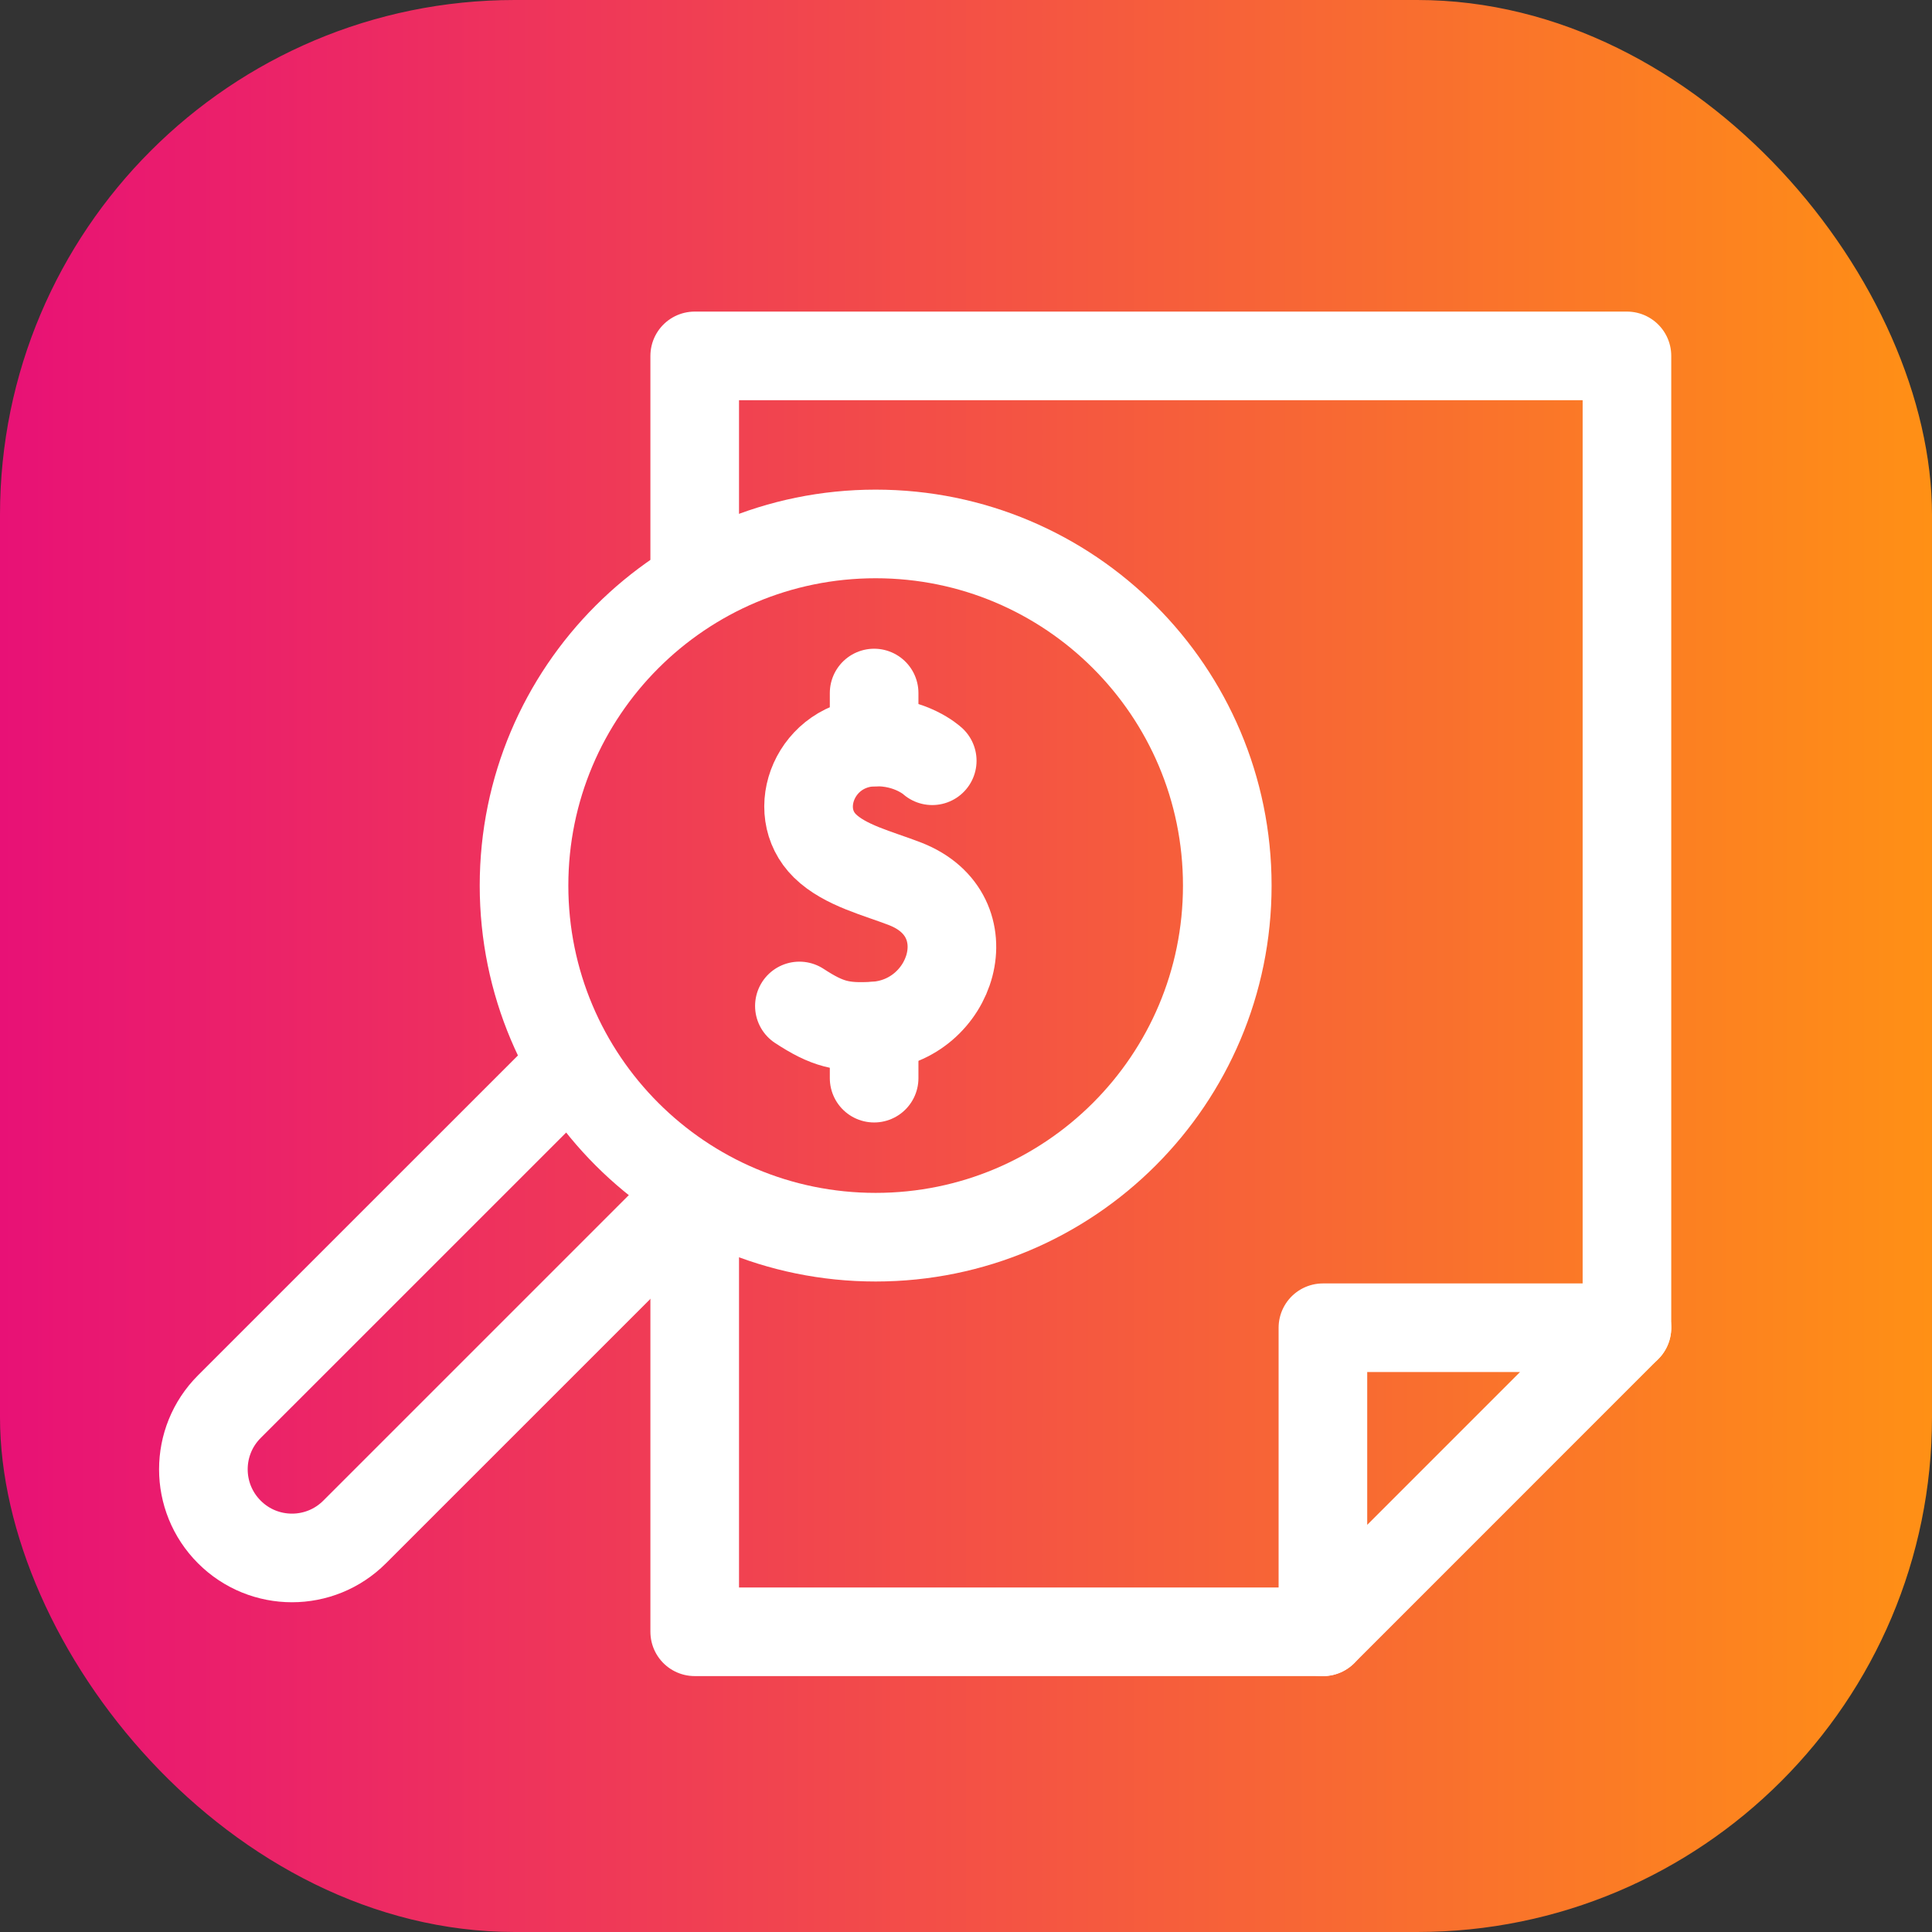
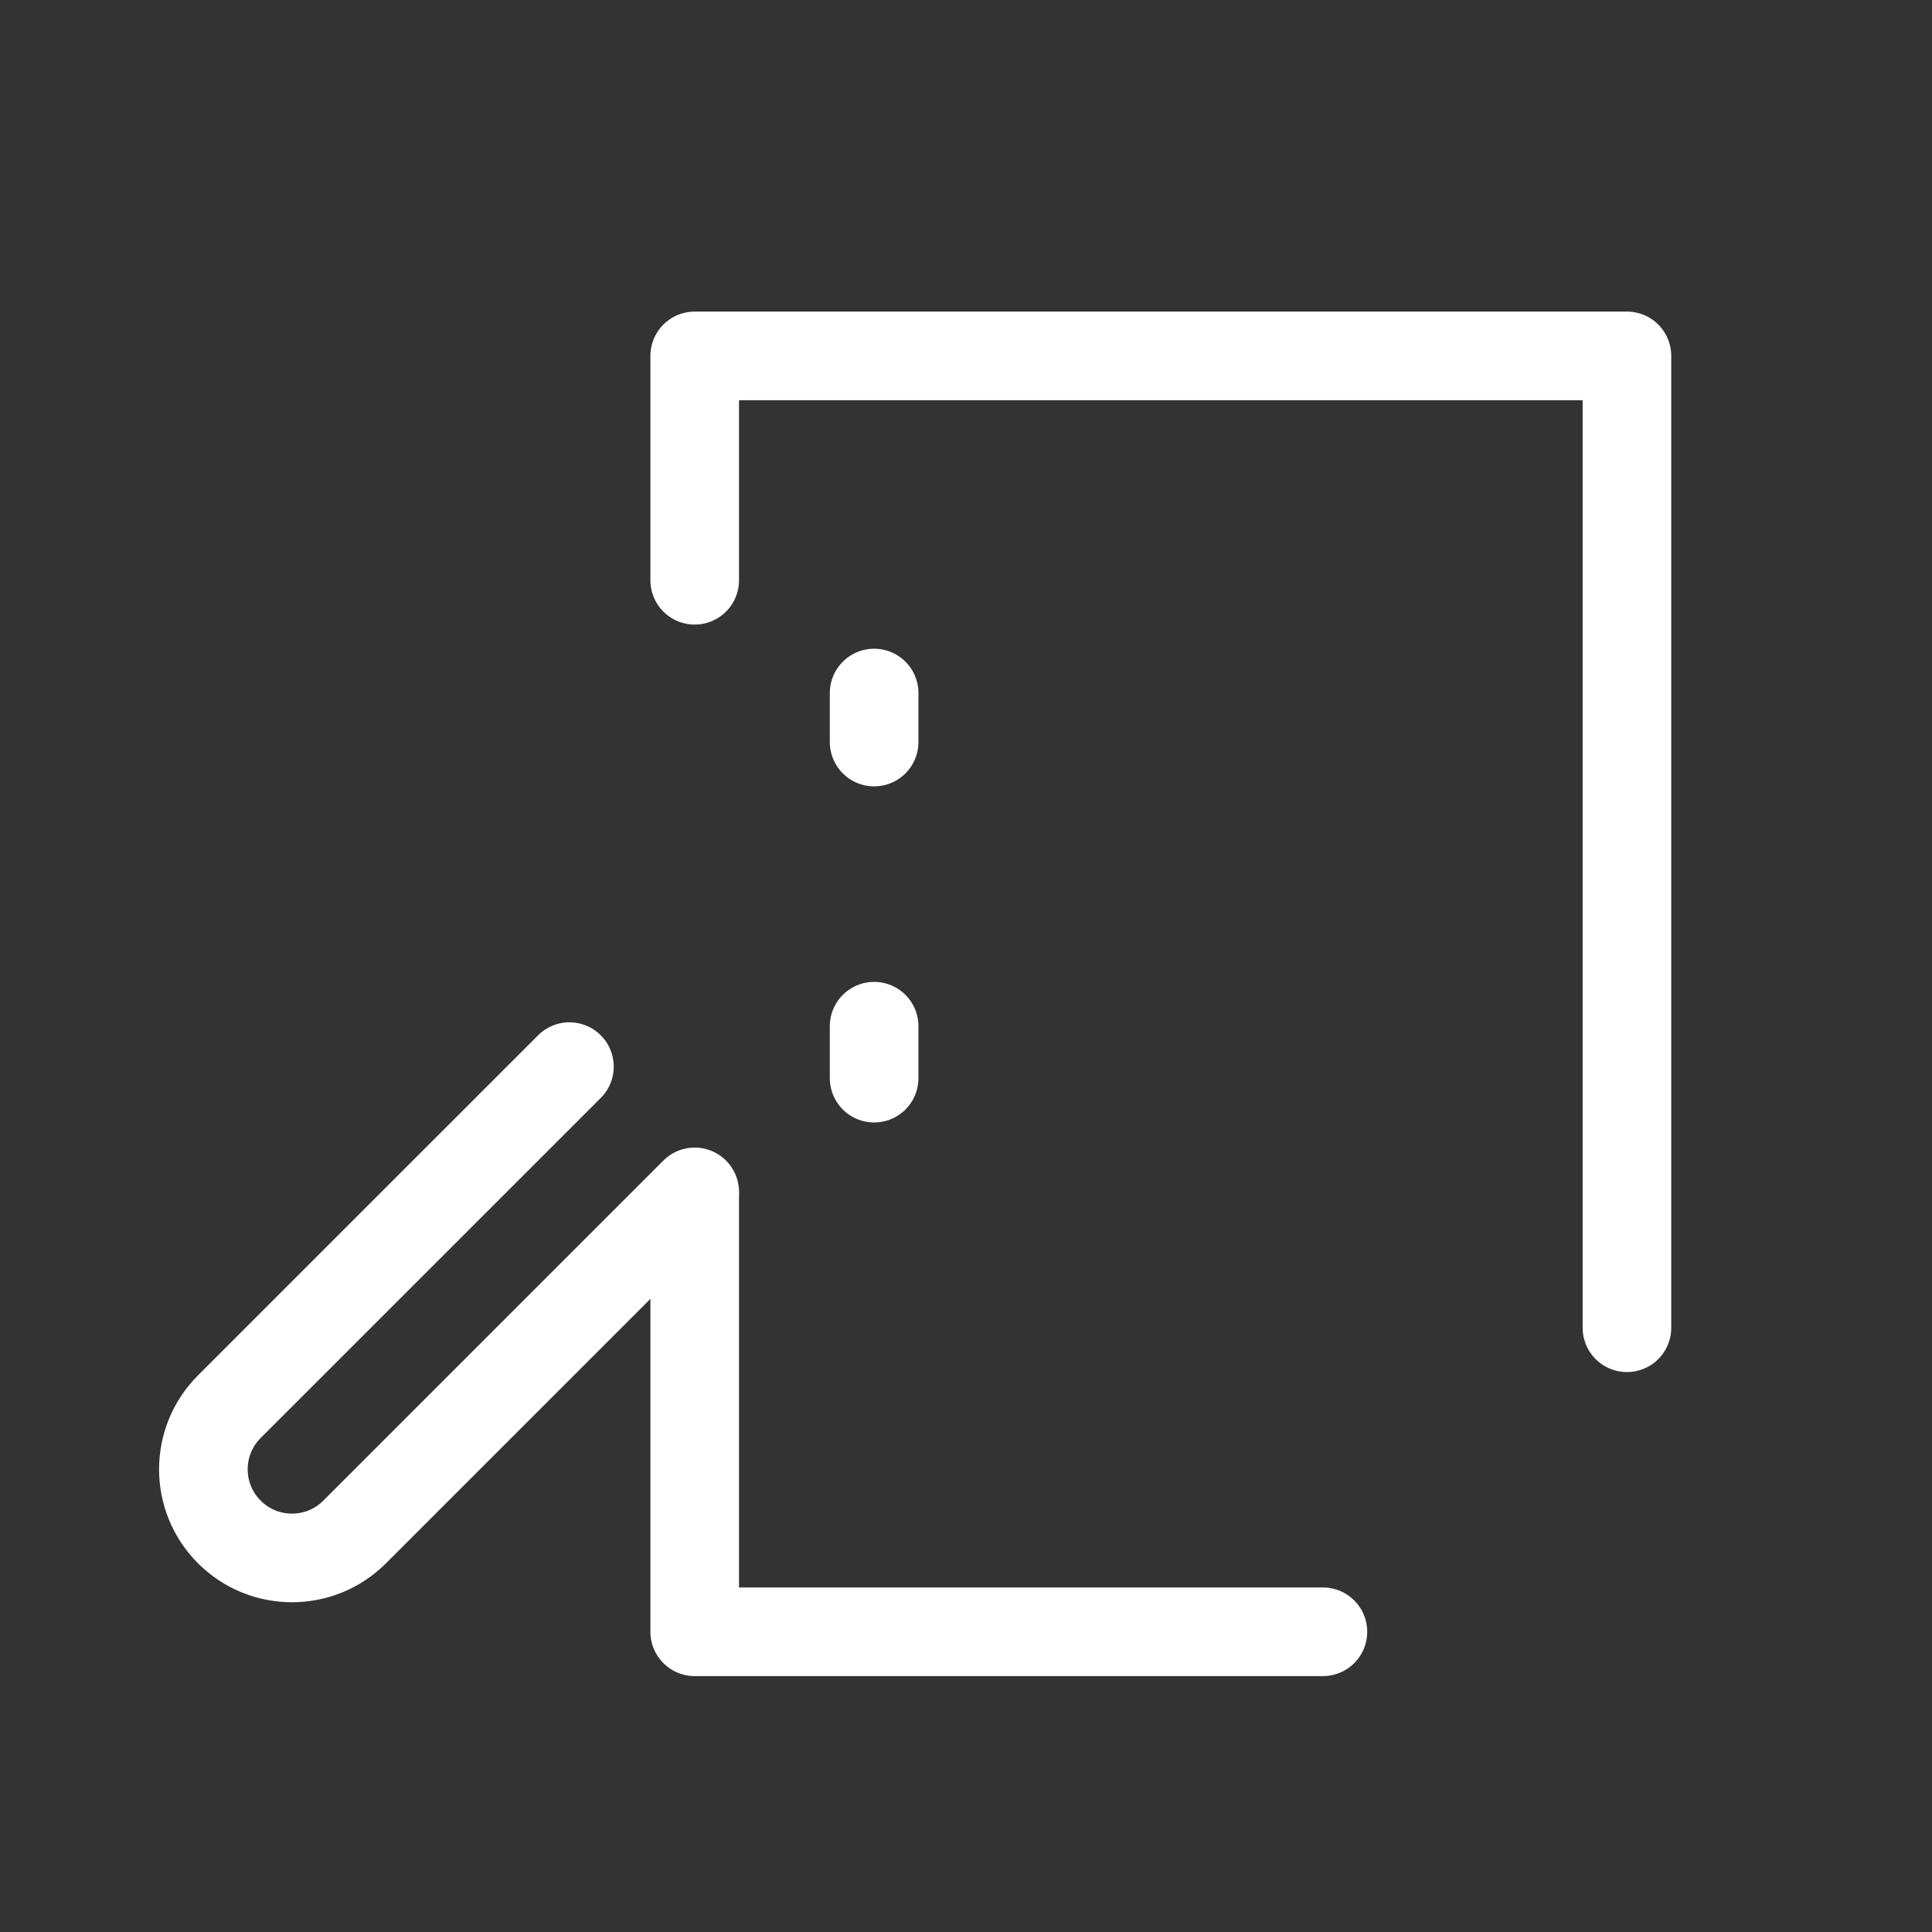
<svg xmlns="http://www.w3.org/2000/svg" width="38" height="38" viewBox="0 0 38 38" fill="none">
  <rect x="0" y="0" width="38" height="38" fill="#333333" stroke="none" />
-   <rect width="38" height="38" rx="10.125" fill="url(#paint0_linear_185_5410)" />
  <path d="M13.664 11.413V7H32V26.115" stroke="white" stroke-width="1.743" stroke-miterlimit="10" stroke-linecap="round" stroke-linejoin="round" />
  <path d="M13.664 23.502V32.095H26.02" stroke="white" stroke-width="1.743" stroke-miterlimit="10" stroke-linecap="round" stroke-linejoin="round" />
-   <path d="M18.336 14.963C18.336 14.963 17.918 14.576 17.194 14.594C16.045 14.623 15.513 15.939 16.227 16.639C16.619 17.023 17.271 17.178 17.804 17.385C19.401 18.008 18.735 20.094 17.194 20.181C16.567 20.217 16.273 20.146 15.723 19.786" stroke="white" stroke-width="1.743" stroke-miterlimit="10" stroke-linecap="round" stroke-linejoin="round" />
  <path d="M17.193 21.206V20.184" stroke="white" stroke-width="1.743" stroke-miterlimit="10" stroke-linecap="round" stroke-linejoin="round" />
  <path d="M17.193 14.595V13.631" stroke="white" stroke-width="1.743" stroke-miterlimit="10" stroke-linecap="round" stroke-linejoin="round" />
-   <path d="M17.223 24.334C21.043 24.334 24.139 21.238 24.139 17.418C24.139 13.598 21.043 10.502 17.223 10.502C13.403 10.502 10.307 13.598 10.307 17.418C10.307 21.238 13.403 24.334 17.223 24.334Z" stroke="white" stroke-width="1.743" stroke-miterlimit="10" stroke-linecap="round" stroke-linejoin="round" />
  <path d="M13.664 23.443L6.975 30.132C6.295 30.813 5.191 30.813 4.511 30.132C3.83 29.451 3.83 28.348 4.511 27.667L11.2 20.979" stroke="white" stroke-width="1.743" stroke-miterlimit="10" stroke-linecap="round" stroke-linejoin="round" />
-   <path d="M32 26.115L26.02 32.096V26.115H32Z" stroke="white" stroke-width="1.743" stroke-miterlimit="10" stroke-linecap="round" stroke-linejoin="round" />
  <defs>
    <linearGradient id="paint0_linear_185_5410" x1="0" y1="19" x2="38" y2="19" gradientUnits="userSpaceOnUse">
      <stop stop-color="#E81176" />
      <stop offset="1" stop-color="#FF9015" />
    </linearGradient>
  </defs>
</svg>